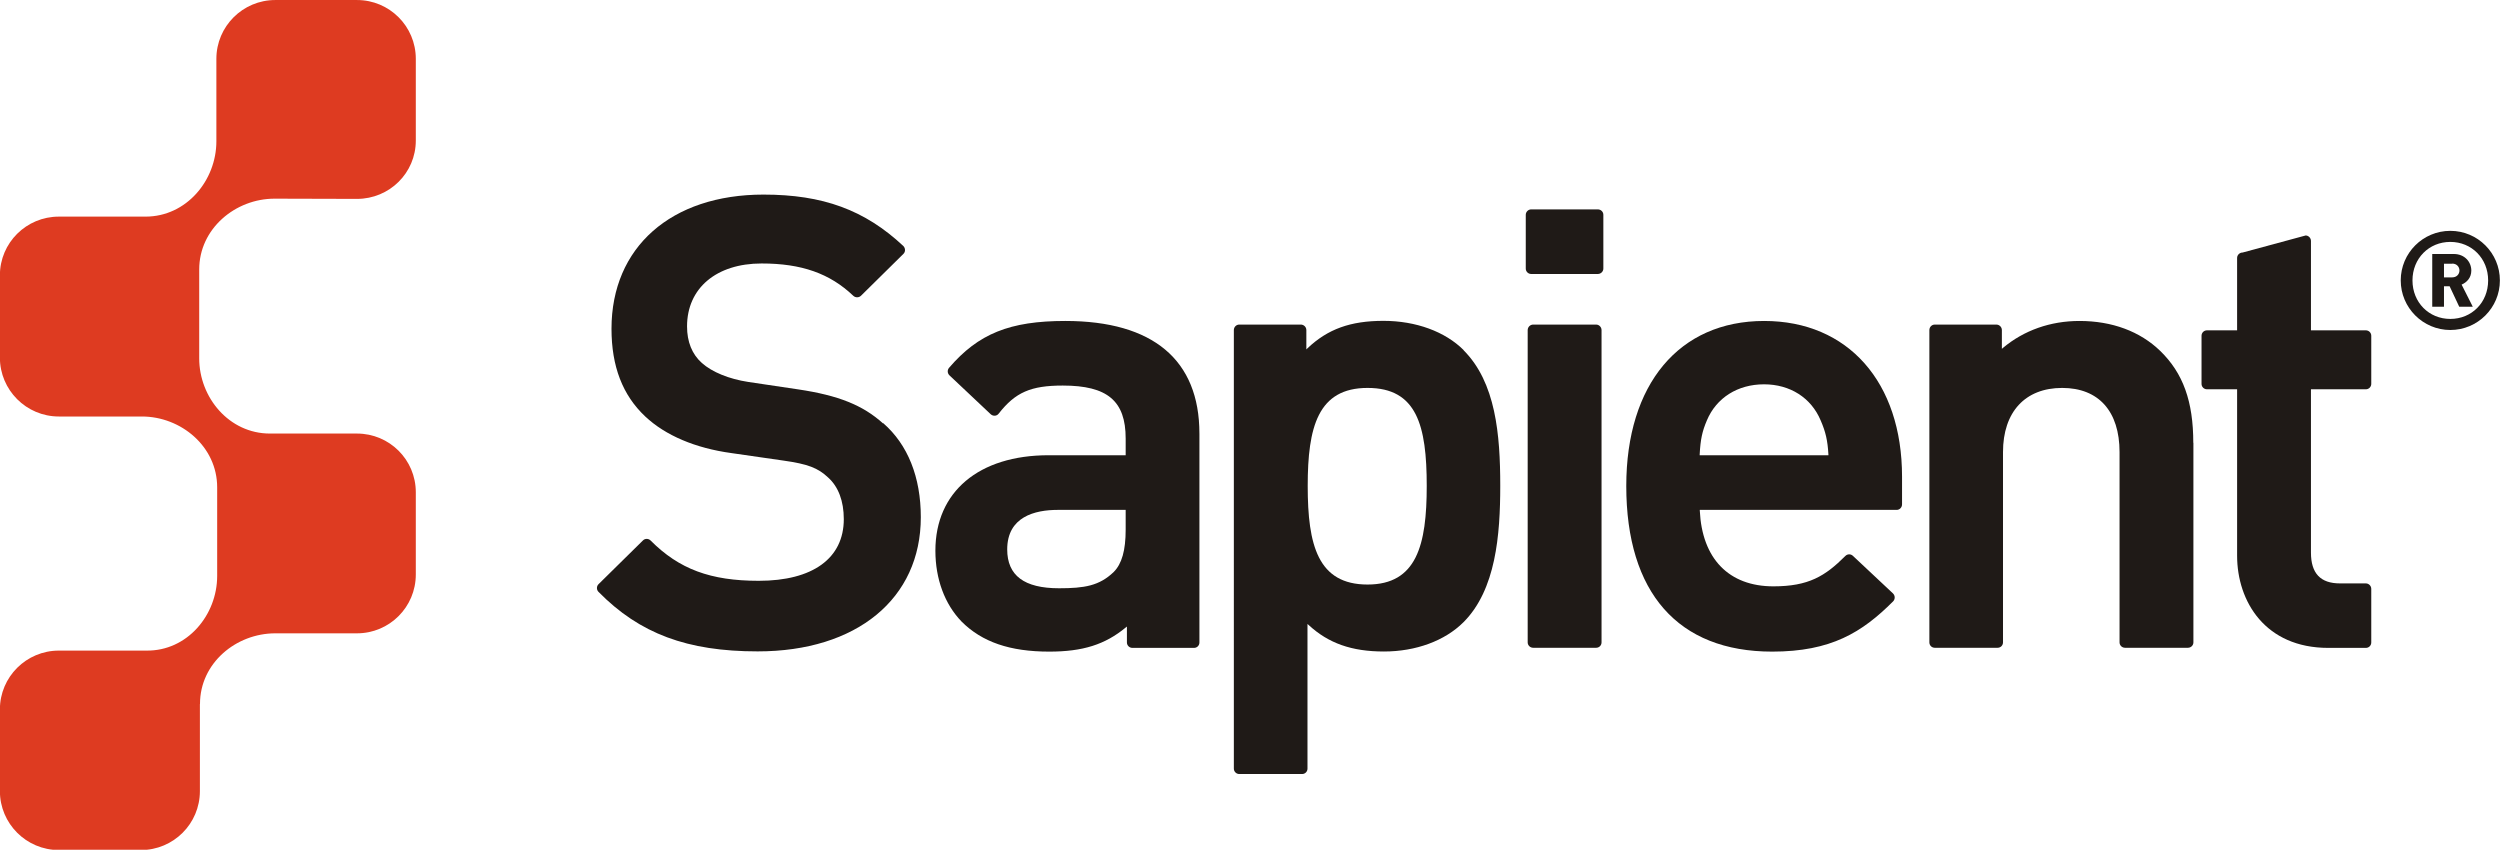
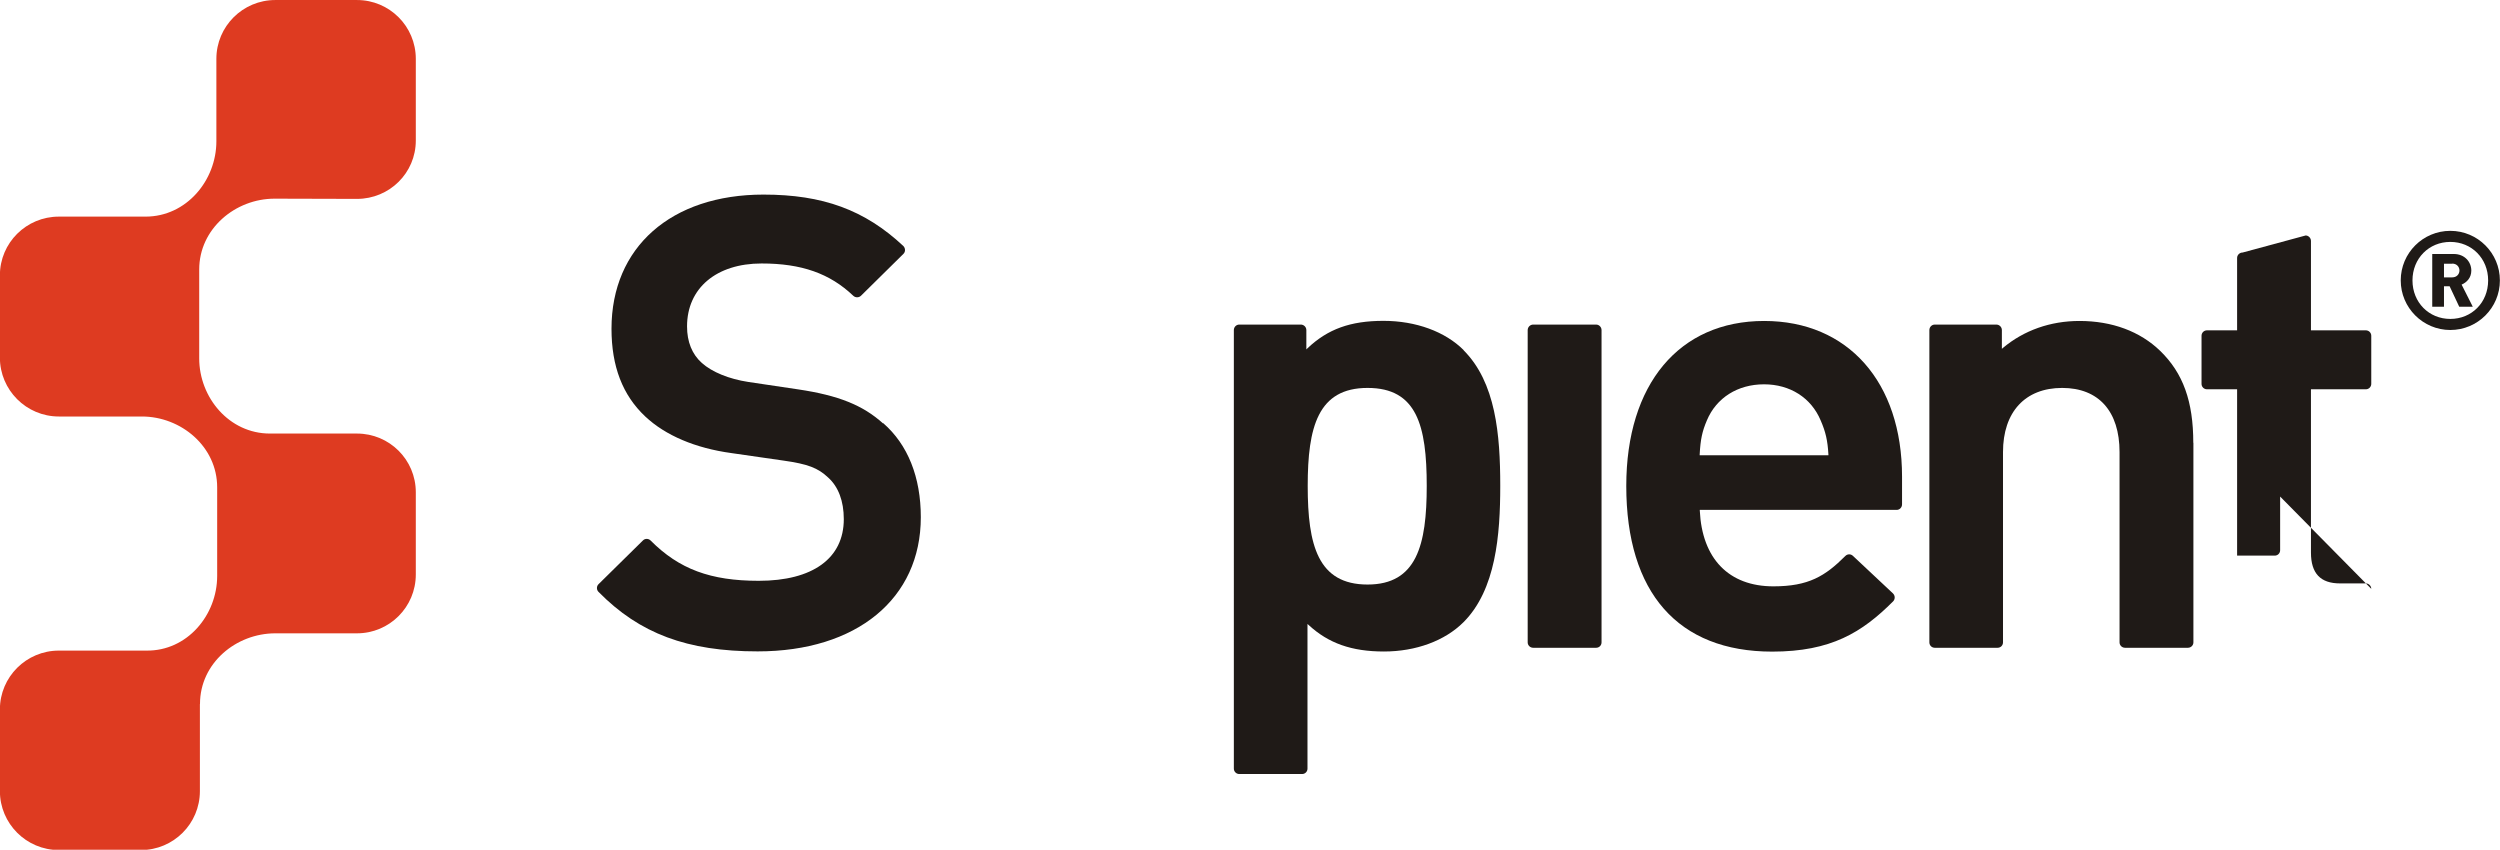
<svg xmlns="http://www.w3.org/2000/svg" xml:space="preserve" width="68.176mm" height="23.172mm" style="shape-rendering:geometricPrecision; text-rendering:geometricPrecision; image-rendering:optimizeQuality; fill-rule:evenodd; clip-rule:evenodd" viewBox="0 0 22.138 7.524">
  <defs>
    <style type="text/css">
   
    .fil0 {fill:#1F1A17}
    .fil1 {fill:#DE3B21}
   
  </style>
  </defs>
  <g id="Ebene_x0020_1">
    <path class="fil0" d="M7.818 3.748l-6.49428e-005 0c-0.177,-0.16 -0.394,-0.247 -0.749,-0.3 -0.001,0 -0.001,0 -0.443,-0.066 -0.17,-0.026 -0.32,-0.087 -0.411,-0.168 -0.087,-0.078 -0.131,-0.187 -0.131,-0.324 0,-0.338 0.259,-0.557 0.66,-0.557 0.354,-3.24714e-005 0.604,0.088 0.812,0.286 0.019,0.018 0.049,0.018 0.068,-0l0.376 -0.371c0.009,-0.009 0.015,-0.022 0.014,-0.035 -9.74142e-005,-0.013 -0.006,-0.026 -0.015,-0.035 -0.341,-0.319 -0.712,-0.455 -1.238,-0.455 -0.818,0 -1.346,0.466 -1.346,1.188 0,0.333 0.098,0.588 0.299,0.777 0.179,0.168 0.443,0.28 0.763,0.324l0.458 0.066c0.219,0.031 0.308,0.065 0.399,0.151 0.09,0.081 0.138,0.208 0.138,0.368 0,0.347 -0.275,0.546 -0.753,0.546 -0.427,-3.24714e-005 -0.705,-0.103 -0.958,-0.357 -0.019,-0.019 -0.05,-0.019 -0.068,-0l-0.393 0.387c-0.009,0.009 -0.014,0.021 -0.014,0.034 -0,0.013 0.005,0.025 0.014,0.034 0.364,0.37 0.786,0.527 1.409,0.527 0.878,0 1.445,-0.467 1.445,-1.188 0,-0.355 -0.115,-0.643 -0.333,-0.833z" />
-     <path class="fil0" d="M9.968 4.69c0,0.184 -0.034,0.303 -0.106,0.375 -0.127,0.122 -0.258,0.144 -0.484,0.144 -0.309,0 -0.459,-0.113 -0.459,-0.344 3.24714e-005,-0.289 0.244,-0.35 0.448,-0.35l0.595 0 0.006 0 0 0.175zm0.653 -0.851c0,-0.652 -0.411,-0.997 -1.188,-0.997 -0.491,0 -0.77,0.113 -1.029,0.415 -0.017,0.02 -0.015,0.049 0.004,0.067l0.365 0.344c0.01,0.009 0.023,0.014 0.037,0.013 0.014,-0.001 0.026,-0.008 0.034,-0.019 0.147,-0.188 0.284,-0.248 0.567,-0.248 0.396,0 0.557,0.136 0.557,0.469l0 0.148 -0.682 0c-0.619,0 -1.003,0.324 -1.003,0.845 0,0.25 0.082,0.473 0.232,0.628 0.181,0.181 0.428,0.266 0.776,0.266 0.297,0 0.494,-0.062 0.678,-0.214l0.01 -0.008 0 0.141c0,0.027 0.022,0.048 0.049,0.048l0.545 0c0.027,0 0.048,-0.021 0.048,-0.048l0 -1.849z" />
    <path class="fil0" d="M12.11 5.176c-0.44,0 -0.53,-0.349 -0.53,-0.873 0,-0.521 0.09,-0.868 0.53,-0.868 0.436,0 0.524,0.332 0.524,0.868 0,0.524 -0.089,0.873 -0.524,0.873zm0.852 -2.075c-0.165,-0.165 -0.424,-0.26 -0.711,-0.26 -0.293,0 -0.494,0.073 -0.673,0.243l-0.01 0.01 0 -0.171c0,-0.027 -0.022,-0.049 -0.049,-0.049l-0.545 0c-0.027,0 -0.048,0.022 -0.048,0.049l3.24714e-005 3.883c0,0.027 0.022,0.048 0.048,0.048l0.556 0c0.027,0 0.048,-0.021 0.048,-0.048l0 -1.281 0.01 0.009c0.175,0.162 0.381,0.235 0.667,0.235 0.283,0 0.54,-0.095 0.705,-0.26 0.286,-0.287 0.325,-0.771 0.325,-1.207 0,-0.455 -0.04,-0.916 -0.325,-1.201z" />
    <path class="fil0" d="M14.182 2.923c0,-0.027 -0.022,-0.049 -0.048,-0.049l-0.557 0c-0.027,0 -0.049,0.022 -0.049,0.049l0 2.765c0,0.027 0.022,0.048 0.049,0.048l0.557 0c0.027,0 0.048,-0.021 0.048,-0.048l3.24714e-005 -2.765z" />
-     <path class="fil0" d="M14.198 1.902c0,-0.027 -0.022,-0.048 -0.049,-0.048l-0.59 0c-0.026,0 -0.048,0.022 -0.048,0.048l0 0.476c0,0.027 0.022,0.048 0.048,0.048l0.59 0c0.027,0 0.049,-0.022 0.049,-0.048l0 -0.476z" />
    <path class="fil0" d="M15.051 4.031l0 -0.006c0.007,-0.134 0.022,-0.205 0.064,-0.303 0.084,-0.2 0.273,-0.319 0.506,-0.319 0.23,0 0.417,0.119 0.501,0.319 0.045,0.103 0.062,0.179 0.069,0.303l0 0.006 -1.141 0zm1.792 0.19c0,-0.838 -0.479,-1.379 -1.221,-1.379 -0.753,0 -1.221,0.56 -1.221,1.461 0,0.946 0.459,1.467 1.292,1.467 0.521,0 0.796,-0.17 1.071,-0.445 0.009,-0.009 0.014,-0.022 0.014,-0.035 -0,-0.013 -0.006,-0.026 -0.015,-0.035l-0.355 -0.333c-0.019,-0.018 -0.048,-0.018 -0.067,0.001 -0.179,0.179 -0.326,0.269 -0.637,0.269 -0.395,0 -0.632,-0.245 -0.652,-0.671l-0 -0.006 1.743 0c0.027,0 0.048,-0.022 0.048,-0.049l0 -0.245z" />
    <path class="fil0" d="M19.422 3.921c0,-0.366 -0.09,-0.617 -0.293,-0.814 -0.179,-0.173 -0.426,-0.265 -0.715,-0.265 -0.257,0 -0.492,0.083 -0.678,0.239l-0.009 0.008 0 -0.166c0,-0.027 -0.022,-0.049 -0.049,-0.049l-0.545 0c-0.027,0 -0.048,0.022 -0.048,0.049l0 2.765c0,0.027 0.021,0.048 0.048,0.048l0.556 0c0.027,0 0.048,-0.021 0.048,-0.048l0 -1.685c0,-0.355 0.196,-0.568 0.524,-0.568 0.323,0 0.508,0.207 0.508,0.568l0 1.685c0,0.027 0.022,0.048 0.049,0.048l0.556 0c0.027,0 0.049,-0.021 0.049,-0.048l0 -1.767z" />
-     <path class="fil0" d="M20.998 5.214c0,-0.026 -0.022,-0.048 -0.048,-0.048l-0.229 0c-0.173,0 -0.257,-0.089 -0.257,-0.273l3.24714e-005 -1.446 0.486 0c0.027,0 0.048,-0.022 0.048,-0.048l0 -0.426c0,-0.027 -0.022,-0.048 -0.048,-0.048l-0.486 0 0 -0.791c0,-0.027 -0.022,-0.049 -0.047,-0.049 3.24714e-005,0 -0.556,0.151 -0.558,0.151 -0.027,0 -0.049,0.022 -0.049,0.048l3.24714e-005 0.641 -0.267 0c-0.027,0 -0.048,0.022 -0.048,0.048l0 0.426c0,0.027 0.022,0.048 0.048,0.048l0.267 0 0 1.473c0,0.407 0.25,0.817 0.807,0.817l0.333 0c0.027,0 0.048,-0.021 0.048,-0.048l0 -0.475z" />
+     <path class="fil0" d="M20.998 5.214c0,-0.026 -0.022,-0.048 -0.048,-0.048l-0.229 0c-0.173,0 -0.257,-0.089 -0.257,-0.273l3.24714e-005 -1.446 0.486 0c0.027,0 0.048,-0.022 0.048,-0.048l0 -0.426c0,-0.027 -0.022,-0.048 -0.048,-0.048l-0.486 0 0 -0.791c0,-0.027 -0.022,-0.049 -0.047,-0.049 3.24714e-005,0 -0.556,0.151 -0.558,0.151 -0.027,0 -0.049,0.022 -0.049,0.048l3.24714e-005 0.641 -0.267 0c-0.027,0 -0.048,0.022 -0.048,0.048l0 0.426c0,0.027 0.022,0.048 0.048,0.048l0.267 0 0 1.473l0.333 0c0.027,0 0.048,-0.021 0.048,-0.048l0 -0.475z" />
    <path class="fil1" d="M1.771 6.233c0,-0.361 0.319,-0.625 0.667,-0.625l0.723 0c0.288,0 0.521,-0.233 0.521,-0.521l0 -0.728c0,-0.288 -0.233,-0.52 -0.521,-0.52l-0.771 -0c-0.361,0 -0.626,-0.319 -0.626,-0.666l0 -0.787c0,-0.361 0.32,-0.627 0.667,-0.627l0.73 0.002c0.288,0 0.521,-0.23 0.521,-0.517l0 -0.723c0,-0.288 -0.233,-0.521 -0.521,-0.521l-0.723 -3.24714e-005c-0.288,0 -0.522,0.233 -0.522,0.521l3.24714e-005 0.73c0,0.347 -0.266,0.667 -0.627,0.667l-0.768 0c-0.288,0 -0.522,0.232 -0.522,0.52l0 0.728c0,0.288 0.234,0.522 0.522,0.522l0.735 0c0.347,0 0.667,0.266 0.667,0.627l0 0.785c0,0.347 -0.266,0.666 -0.627,0.661l-0.775 0c-0.288,0 -0.522,0.233 -0.522,0.521l0 0.723c0,0.288 0.234,0.522 0.522,0.522l0.727 0c0.288,0 0.522,-0.233 0.522,-0.522l0 -0.769z" />
    <path class="fil0" d="M21.715 2.335l-0.073 0 0 0.121 0.073 0c0.039,0 0.064,-0.028 0.064,-0.061 3.24714e-005,-0.033 -0.025,-0.061 -0.064,-0.061zm0.062 0.381l-0.085 -0.181 -0.05 0 0 0.181 -0.104 0 0 -0.467 0.191 0c0.095,0 0.155,0.069 0.155,0.147 0,0.064 -0.041,0.105 -0.086,0.124l0.099 0.196 -0.119 0zm-0.079 -0.574c-0.189,0 -0.335,0.146 -0.335,0.341 0,0.195 0.146,0.341 0.335,0.341 0.189,0 0.335,-0.145 0.335,-0.341 3.24714e-005,-0.195 -0.146,-0.341 -0.335,-0.341zm0 0.78c-0.242,0 -0.439,-0.197 -0.439,-0.439 0,-0.243 0.197,-0.439 0.439,-0.439 0.243,0 0.439,0.197 0.439,0.439 0,0.243 -0.197,0.439 -0.439,0.439z" />
  </g>
</svg>